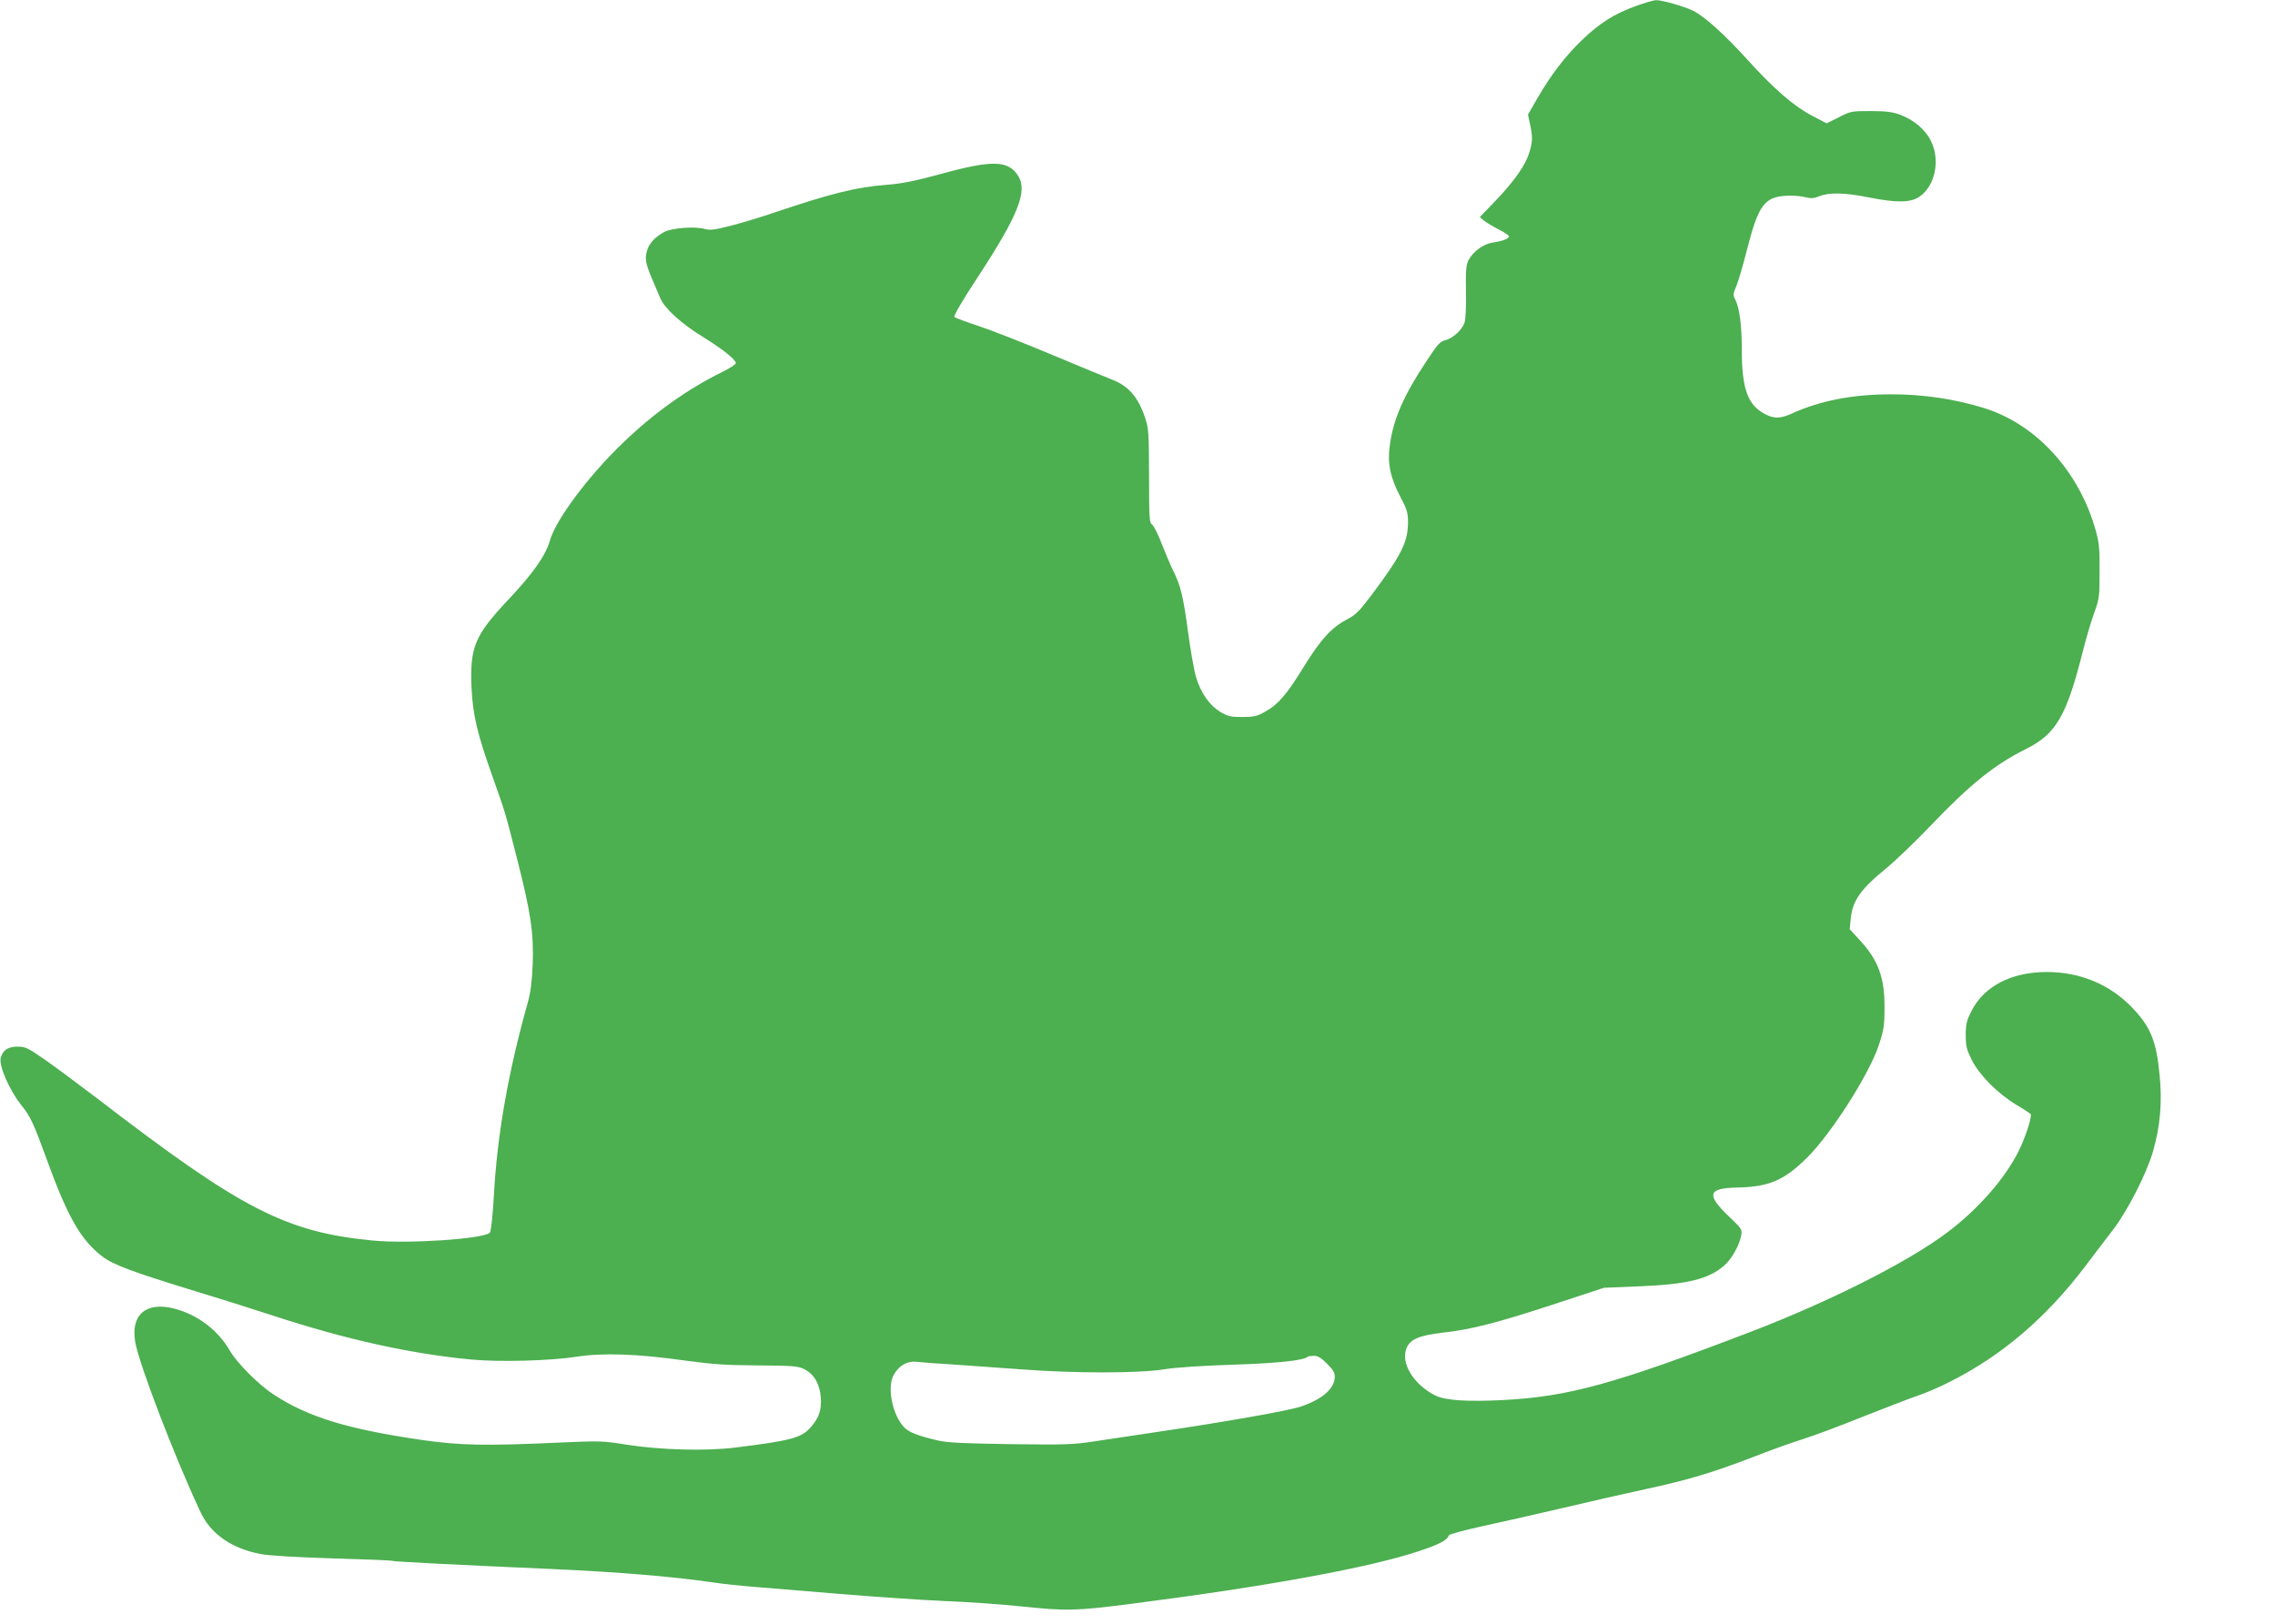
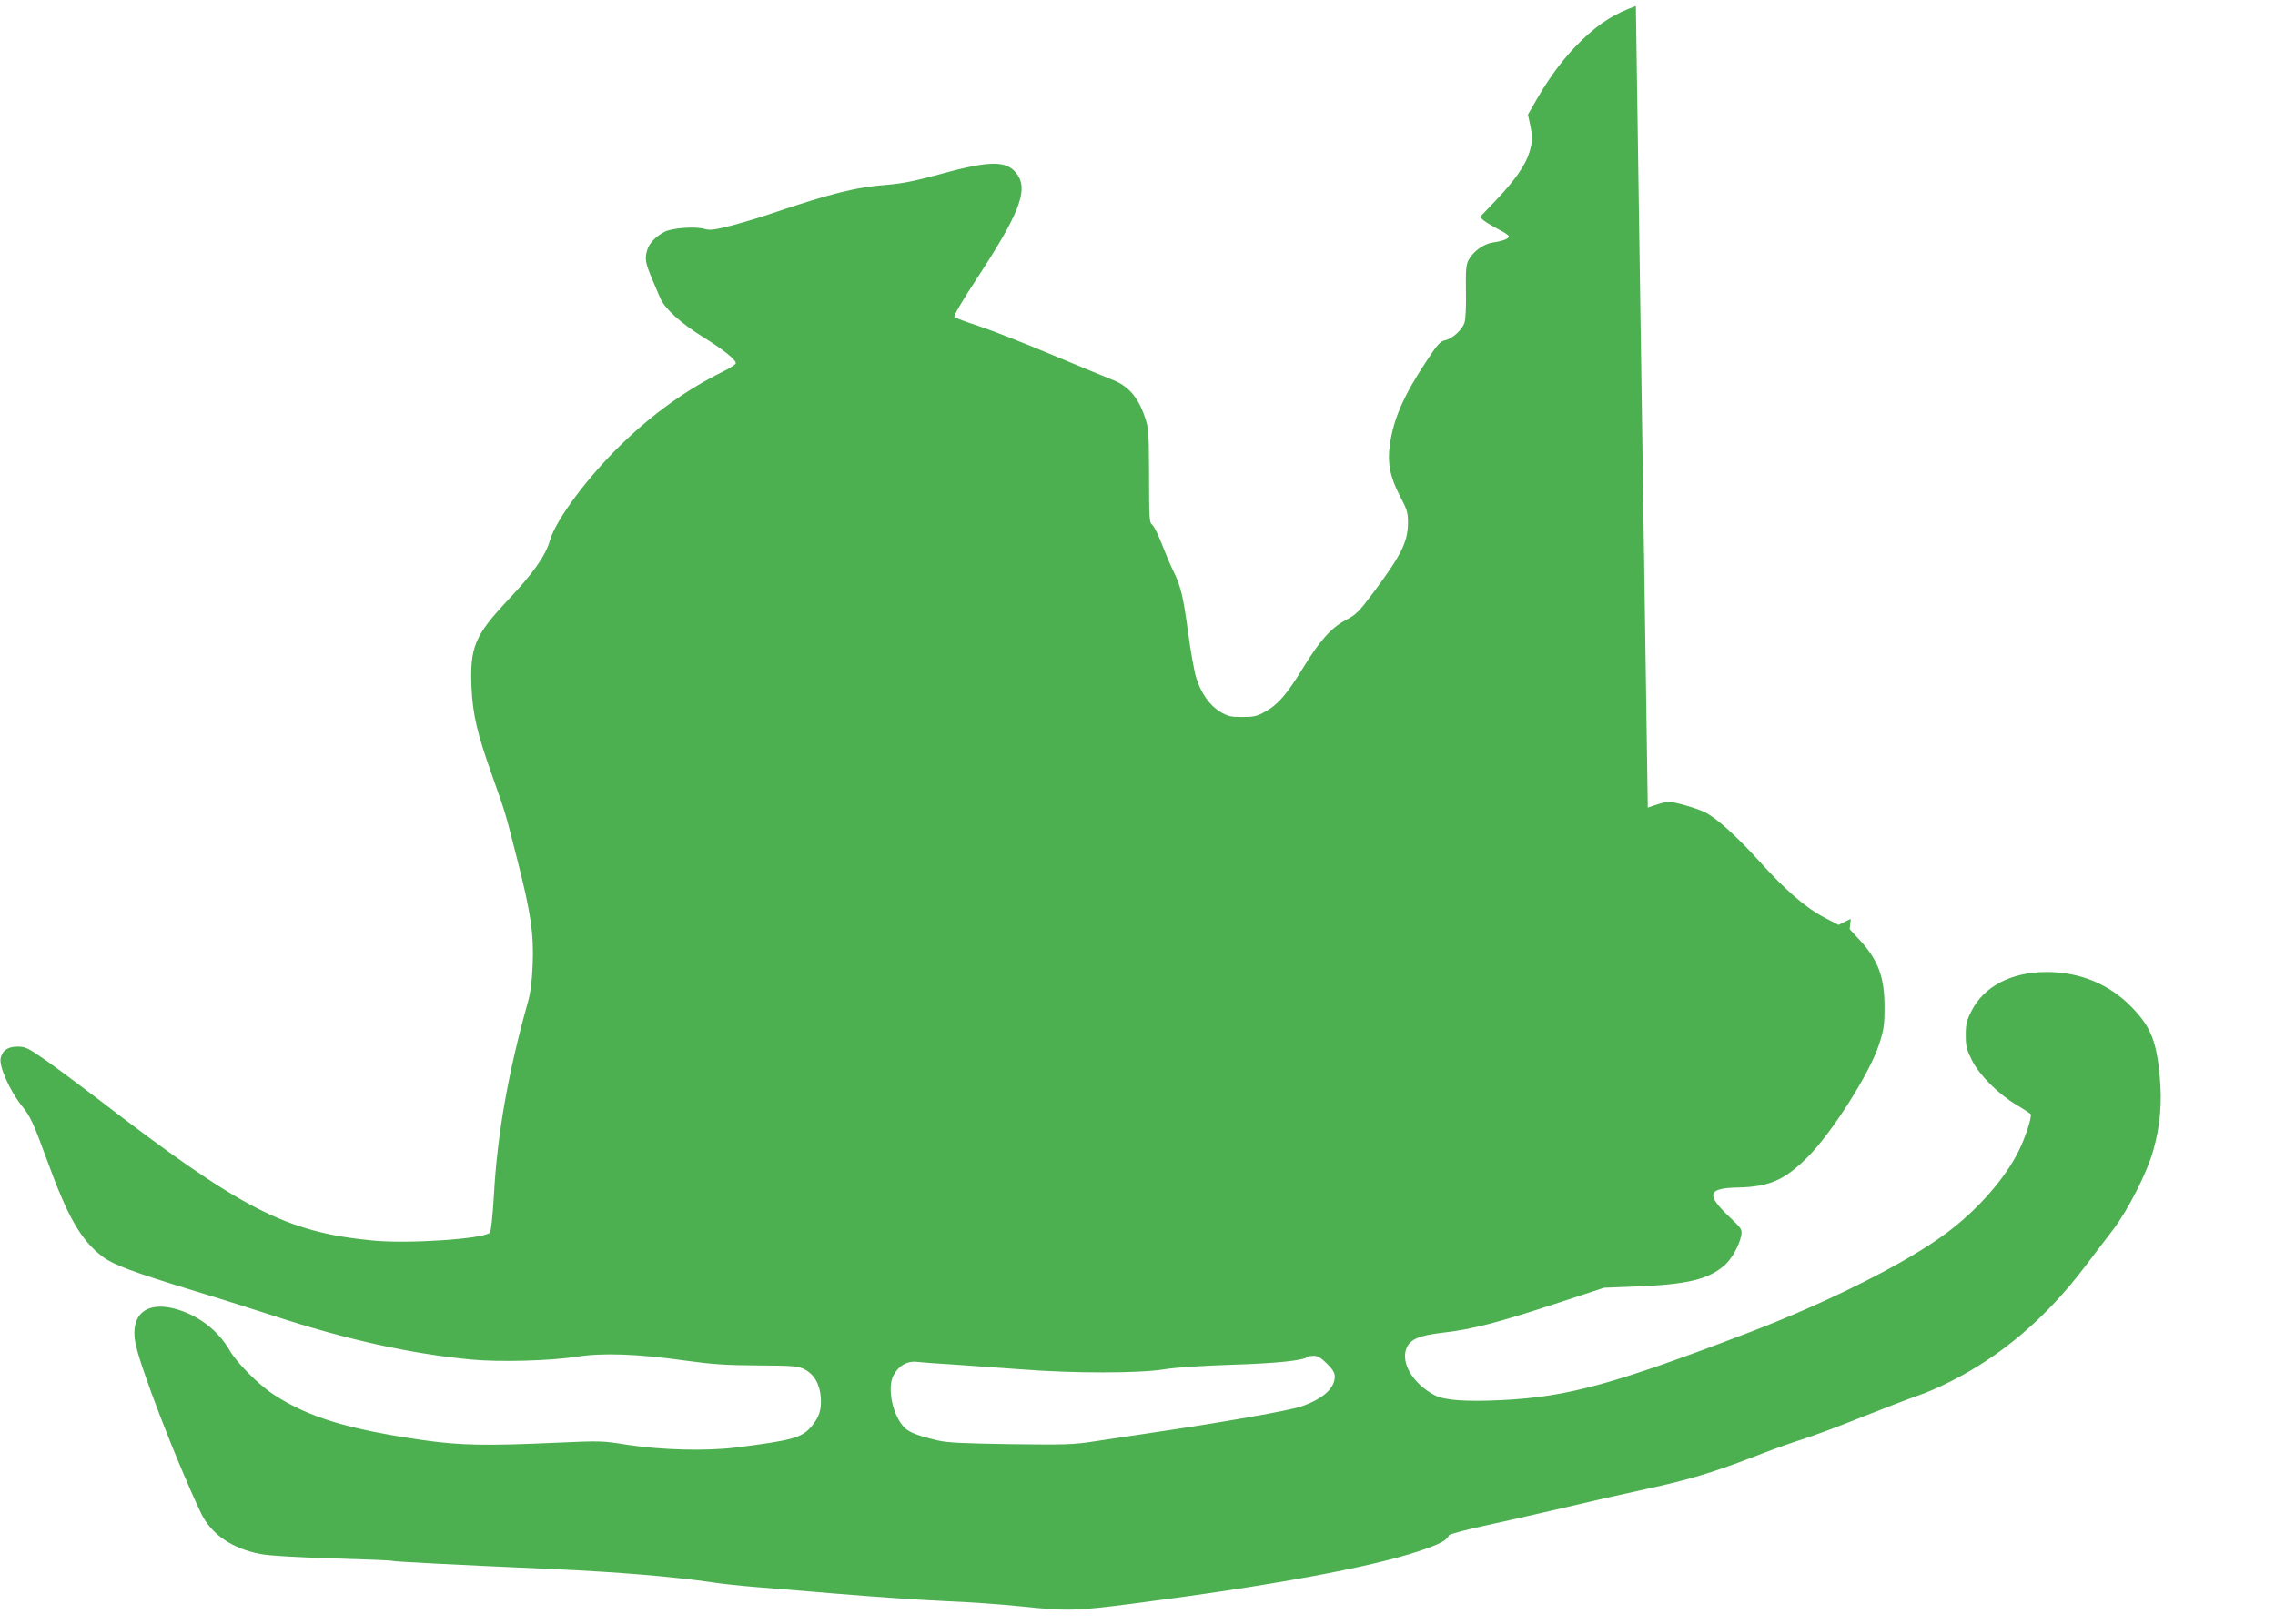
<svg xmlns="http://www.w3.org/2000/svg" version="1.0" width="1280pt" height="914pt" viewBox="0 0 1280 914" preserveAspectRatio="xMidYMid meet">
  <g transform="translate(0,914) scale(0.1,-0.1)" fill="#4caf50" stroke="none">
-     <path d="M9204 9106 c-122 -44 -203 -95 -305 -193 -93 -90 -172 -193 -251 -329 l-51 -89 12 -56 c15 -73 14 -95 -4 -156 -21 -71 -83 -160 -189 -271 l-90 -94 24 -20 c14 -11 51 -33 82 -49 32 -16 58 -34 58 -39 0 -13 -35 -27 -92 -35 -52 -8 -109 -50 -135 -98 -14 -26 -17 -57 -15 -176 2 -84 -2 -158 -8 -177 -14 -41 -68 -90 -110 -99 -27 -6 -44 -25 -106 -120 -127 -192 -184 -323 -204 -468 -15 -101 1 -181 56 -287 41 -78 46 -94 46 -151 -1 -110 -37 -181 -195 -394 -80 -107 -97 -124 -154 -154 -83 -44 -145 -113 -241 -269 -92 -150 -142 -208 -214 -247 -45 -26 -64 -30 -129 -30 -67 0 -81 4 -125 30 -60 37 -107 105 -134 192 -11 35 -31 149 -45 252 -27 202 -42 266 -85 351 -15 30 -44 99 -65 153 -20 53 -45 101 -54 106 -14 9 -16 39 -16 273 -1 244 -2 268 -23 329 -39 117 -96 180 -191 215 -25 10 -174 71 -331 137 -157 66 -343 139 -413 162 -70 23 -132 46 -137 51 -6 6 43 90 131 224 226 345 281 482 229 568 -55 91 -147 93 -440 12 -140 -38 -213 -53 -300 -60 -174 -13 -316 -49 -645 -160 -66 -23 -171 -54 -232 -70 -94 -24 -119 -27 -150 -18 -53 15 -181 5 -223 -16 -53 -28 -89 -66 -100 -108 -13 -45 -7 -72 29 -158 15 -36 36 -84 46 -108 25 -59 120 -145 246 -222 108 -67 179 -124 179 -144 0 -6 -34 -29 -76 -49 -198 -98 -386 -232 -560 -400 -194 -186 -377 -432 -410 -549 -25 -86 -93 -183 -238 -337 -185 -197 -213 -264 -203 -491 7 -152 32 -259 118 -500 78 -220 69 -193 139 -466 77 -302 94 -419 87 -594 -4 -94 -12 -158 -27 -210 -109 -388 -172 -739 -191 -1085 -7 -118 -16 -205 -23 -212 -34 -35 -459 -64 -661 -44 -489 48 -737 176 -1546 798 -103 78 -235 177 -294 218 -98 68 -112 75 -156 75 -54 0 -84 -20 -95 -64 -11 -44 48 -178 114 -263 55 -68 69 -100 147 -313 116 -319 189 -446 308 -539 63 -48 163 -86 525 -197 136 -41 335 -104 442 -139 406 -133 772 -214 1113 -246 159 -15 444 -7 592 16 144 23 342 16 605 -21 160 -22 235 -27 415 -28 193 -1 225 -4 258 -20 57 -28 90 -85 95 -160 5 -69 -9 -112 -53 -164 -53 -63 -106 -78 -425 -118 -167 -21 -424 -14 -615 16 -135 22 -149 22 -395 11 -396 -18 -540 -15 -746 14 -424 61 -649 129 -844 257 -85 55 -209 180 -248 249 -66 114 -181 201 -312 235 -159 40 -246 -35 -219 -189 22 -127 228 -662 368 -958 57 -122 175 -203 335 -234 49 -10 197 -18 407 -25 181 -5 333 -11 337 -14 7 -4 352 -22 902 -46 371 -17 674 -42 900 -75 52 -8 156 -19 230 -25 74 -6 293 -24 485 -40 193 -16 458 -34 590 -40 132 -5 326 -19 430 -30 257 -27 306 -26 625 15 774 100 1335 203 1617 297 113 38 155 60 165 88 2 6 84 28 183 50 99 21 304 68 455 103 151 36 363 84 470 107 240 52 373 92 600 179 96 38 222 83 280 101 58 18 209 74 335 125 127 50 266 104 310 119 44 14 130 51 190 82 289 146 538 359 755 645 52 68 125 165 163 214 81 108 187 316 221 437 40 139 52 274 37 425 -18 195 -51 276 -158 386 -124 128 -291 197 -477 197 -200 0 -355 -81 -425 -222 -26 -51 -31 -73 -31 -133 0 -63 5 -82 35 -142 43 -85 148 -190 254 -253 39 -23 73 -46 76 -49 9 -15 -28 -129 -67 -208 -77 -156 -232 -332 -405 -461 -220 -165 -655 -385 -1103 -557 -768 -294 -1025 -365 -1395 -384 -205 -10 -326 -2 -382 27 -122 63 -194 183 -159 266 20 49 72 71 201 86 163 18 309 56 618 157 l292 96 195 8 c273 11 393 40 481 117 42 36 84 112 95 166 7 38 6 39 -69 111 -129 123 -118 159 49 162 179 4 264 41 395 172 135 135 348 470 400 630 28 84 32 110 32 211 1 168 -35 267 -139 379 l-57 62 6 58 c9 101 55 167 199 284 51 42 163 149 248 238 224 235 362 346 539 434 170 85 228 185 321 554 17 68 45 163 62 210 30 82 31 93 31 236 1 123 -3 164 -21 227 -92 333 -333 599 -627 691 -162 51 -349 79 -527 78 -213 0 -399 -36 -558 -109 -63 -28 -97 -29 -148 -3 -99 51 -132 142 -132 365 0 135 -13 234 -36 278 -14 28 -14 34 5 77 11 26 38 118 60 205 63 248 98 297 217 304 35 3 84 -1 108 -7 36 -9 51 -8 83 5 52 22 145 20 278 -7 156 -31 232 -30 283 3 91 61 121 210 64 319 -32 63 -97 116 -175 145 -40 14 -78 19 -163 19 -106 0 -113 -1 -178 -35 l-69 -34 -82 43 c-102 53 -216 152 -365 317 -129 142 -241 243 -305 274 -51 25 -176 60 -207 59 -13 0 -64 -15 -114 -33z m-1738 -7640 c32 -31 44 -51 44 -72 0 -67 -67 -127 -189 -169 -66 -23 -428 -87 -821 -145 -113 -17 -266 -40 -340 -51 -122 -19 -169 -20 -475 -16 -266 4 -355 8 -410 21 -113 27 -160 45 -188 74 -65 67 -97 222 -60 292 28 54 78 83 133 76 25 -3 117 -10 205 -15 88 -6 259 -18 380 -27 293 -23 663 -23 805 0 65 11 211 20 385 26 253 8 402 24 423 45 3 3 19 5 35 5 22 0 41 -12 73 -44z" />
+     <path d="M9204 9106 c-122 -44 -203 -95 -305 -193 -93 -90 -172 -193 -251 -329 l-51 -89 12 -56 c15 -73 14 -95 -4 -156 -21 -71 -83 -160 -189 -271 l-90 -94 24 -20 c14 -11 51 -33 82 -49 32 -16 58 -34 58 -39 0 -13 -35 -27 -92 -35 -52 -8 -109 -50 -135 -98 -14 -26 -17 -57 -15 -176 2 -84 -2 -158 -8 -177 -14 -41 -68 -90 -110 -99 -27 -6 -44 -25 -106 -120 -127 -192 -184 -323 -204 -468 -15 -101 1 -181 56 -287 41 -78 46 -94 46 -151 -1 -110 -37 -181 -195 -394 -80 -107 -97 -124 -154 -154 -83 -44 -145 -113 -241 -269 -92 -150 -142 -208 -214 -247 -45 -26 -64 -30 -129 -30 -67 0 -81 4 -125 30 -60 37 -107 105 -134 192 -11 35 -31 149 -45 252 -27 202 -42 266 -85 351 -15 30 -44 99 -65 153 -20 53 -45 101 -54 106 -14 9 -16 39 -16 273 -1 244 -2 268 -23 329 -39 117 -96 180 -191 215 -25 10 -174 71 -331 137 -157 66 -343 139 -413 162 -70 23 -132 46 -137 51 -6 6 43 90 131 224 226 345 281 482 229 568 -55 91 -147 93 -440 12 -140 -38 -213 -53 -300 -60 -174 -13 -316 -49 -645 -160 -66 -23 -171 -54 -232 -70 -94 -24 -119 -27 -150 -18 -53 15 -181 5 -223 -16 -53 -28 -89 -66 -100 -108 -13 -45 -7 -72 29 -158 15 -36 36 -84 46 -108 25 -59 120 -145 246 -222 108 -67 179 -124 179 -144 0 -6 -34 -29 -76 -49 -198 -98 -386 -232 -560 -400 -194 -186 -377 -432 -410 -549 -25 -86 -93 -183 -238 -337 -185 -197 -213 -264 -203 -491 7 -152 32 -259 118 -500 78 -220 69 -193 139 -466 77 -302 94 -419 87 -594 -4 -94 -12 -158 -27 -210 -109 -388 -172 -739 -191 -1085 -7 -118 -16 -205 -23 -212 -34 -35 -459 -64 -661 -44 -489 48 -737 176 -1546 798 -103 78 -235 177 -294 218 -98 68 -112 75 -156 75 -54 0 -84 -20 -95 -64 -11 -44 48 -178 114 -263 55 -68 69 -100 147 -313 116 -319 189 -446 308 -539 63 -48 163 -86 525 -197 136 -41 335 -104 442 -139 406 -133 772 -214 1113 -246 159 -15 444 -7 592 16 144 23 342 16 605 -21 160 -22 235 -27 415 -28 193 -1 225 -4 258 -20 57 -28 90 -85 95 -160 5 -69 -9 -112 -53 -164 -53 -63 -106 -78 -425 -118 -167 -21 -424 -14 -615 16 -135 22 -149 22 -395 11 -396 -18 -540 -15 -746 14 -424 61 -649 129 -844 257 -85 55 -209 180 -248 249 -66 114 -181 201 -312 235 -159 40 -246 -35 -219 -189 22 -127 228 -662 368 -958 57 -122 175 -203 335 -234 49 -10 197 -18 407 -25 181 -5 333 -11 337 -14 7 -4 352 -22 902 -46 371 -17 674 -42 900 -75 52 -8 156 -19 230 -25 74 -6 293 -24 485 -40 193 -16 458 -34 590 -40 132 -5 326 -19 430 -30 257 -27 306 -26 625 15 774 100 1335 203 1617 297 113 38 155 60 165 88 2 6 84 28 183 50 99 21 304 68 455 103 151 36 363 84 470 107 240 52 373 92 600 179 96 38 222 83 280 101 58 18 209 74 335 125 127 50 266 104 310 119 44 14 130 51 190 82 289 146 538 359 755 645 52 68 125 165 163 214 81 108 187 316 221 437 40 139 52 274 37 425 -18 195 -51 276 -158 386 -124 128 -291 197 -477 197 -200 0 -355 -81 -425 -222 -26 -51 -31 -73 -31 -133 0 -63 5 -82 35 -142 43 -85 148 -190 254 -253 39 -23 73 -46 76 -49 9 -15 -28 -129 -67 -208 -77 -156 -232 -332 -405 -461 -220 -165 -655 -385 -1103 -557 -768 -294 -1025 -365 -1395 -384 -205 -10 -326 -2 -382 27 -122 63 -194 183 -159 266 20 49 72 71 201 86 163 18 309 56 618 157 l292 96 195 8 c273 11 393 40 481 117 42 36 84 112 95 166 7 38 6 39 -69 111 -129 123 -118 159 49 162 179 4 264 41 395 172 135 135 348 470 400 630 28 84 32 110 32 211 1 168 -35 267 -139 379 l-57 62 6 58 l-69 -34 -82 43 c-102 53 -216 152 -365 317 -129 142 -241 243 -305 274 -51 25 -176 60 -207 59 -13 0 -64 -15 -114 -33z m-1738 -7640 c32 -31 44 -51 44 -72 0 -67 -67 -127 -189 -169 -66 -23 -428 -87 -821 -145 -113 -17 -266 -40 -340 -51 -122 -19 -169 -20 -475 -16 -266 4 -355 8 -410 21 -113 27 -160 45 -188 74 -65 67 -97 222 -60 292 28 54 78 83 133 76 25 -3 117 -10 205 -15 88 -6 259 -18 380 -27 293 -23 663 -23 805 0 65 11 211 20 385 26 253 8 402 24 423 45 3 3 19 5 35 5 22 0 41 -12 73 -44z" />
  </g>
</svg>